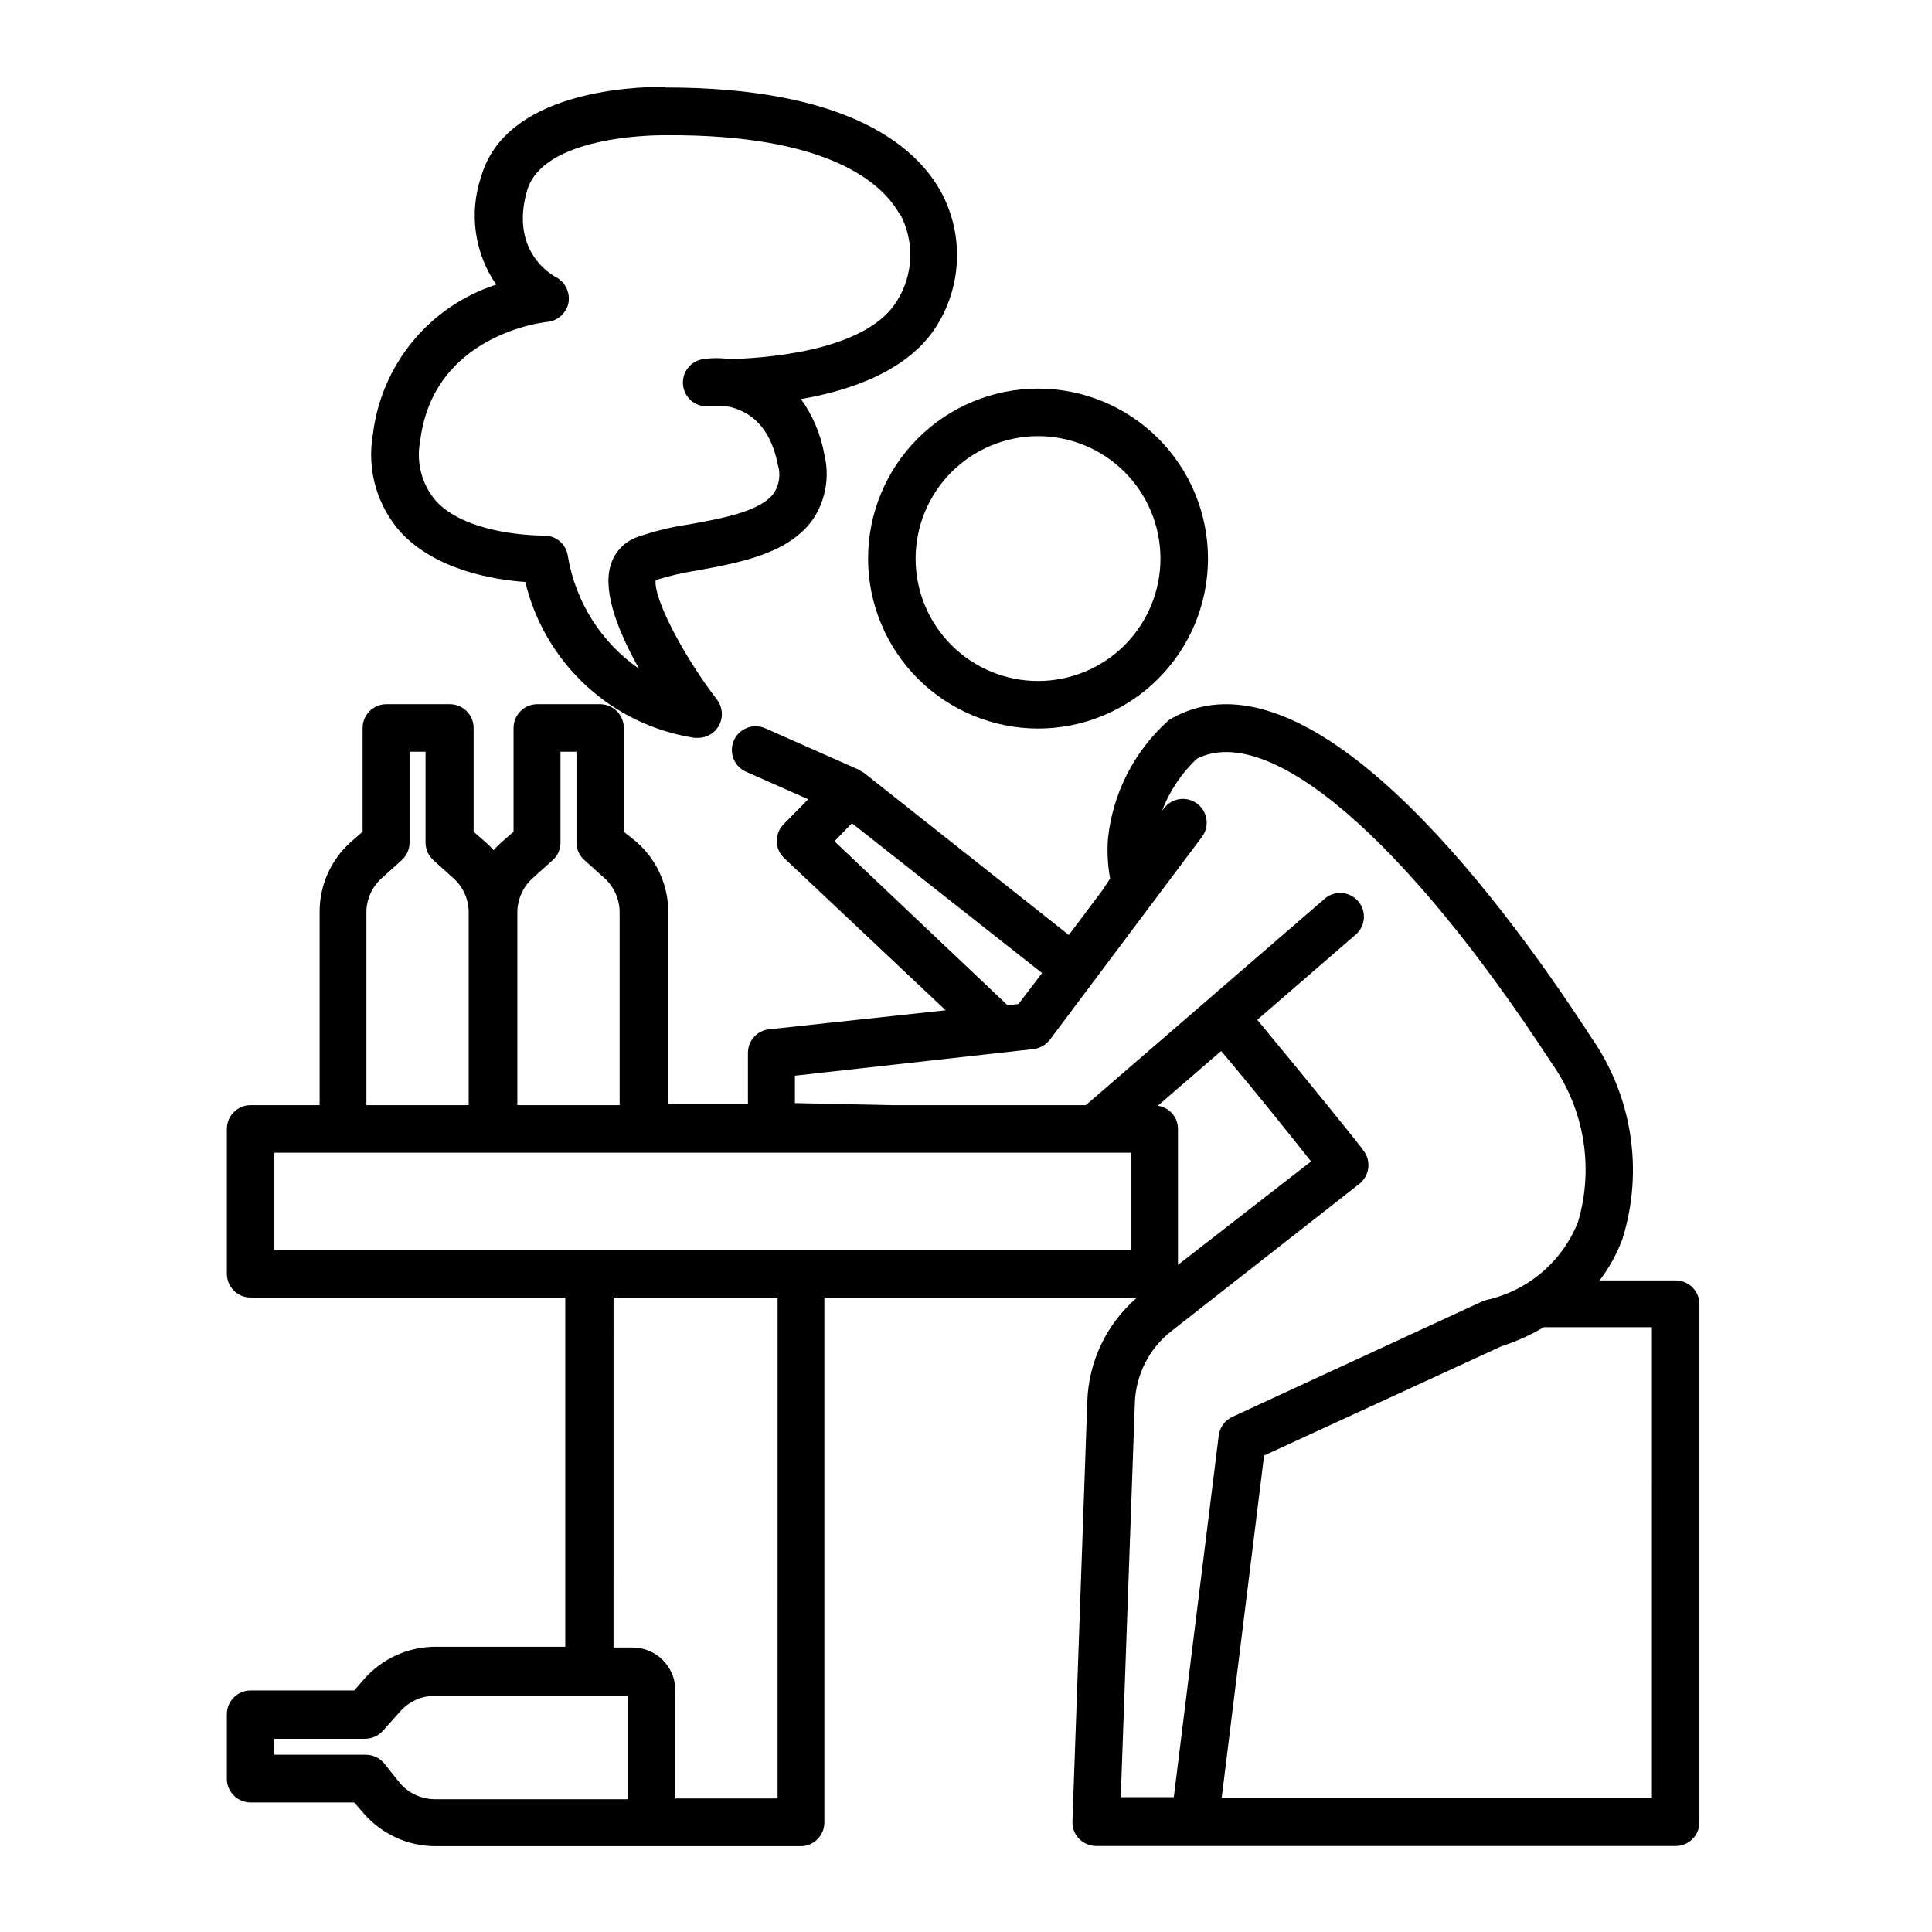
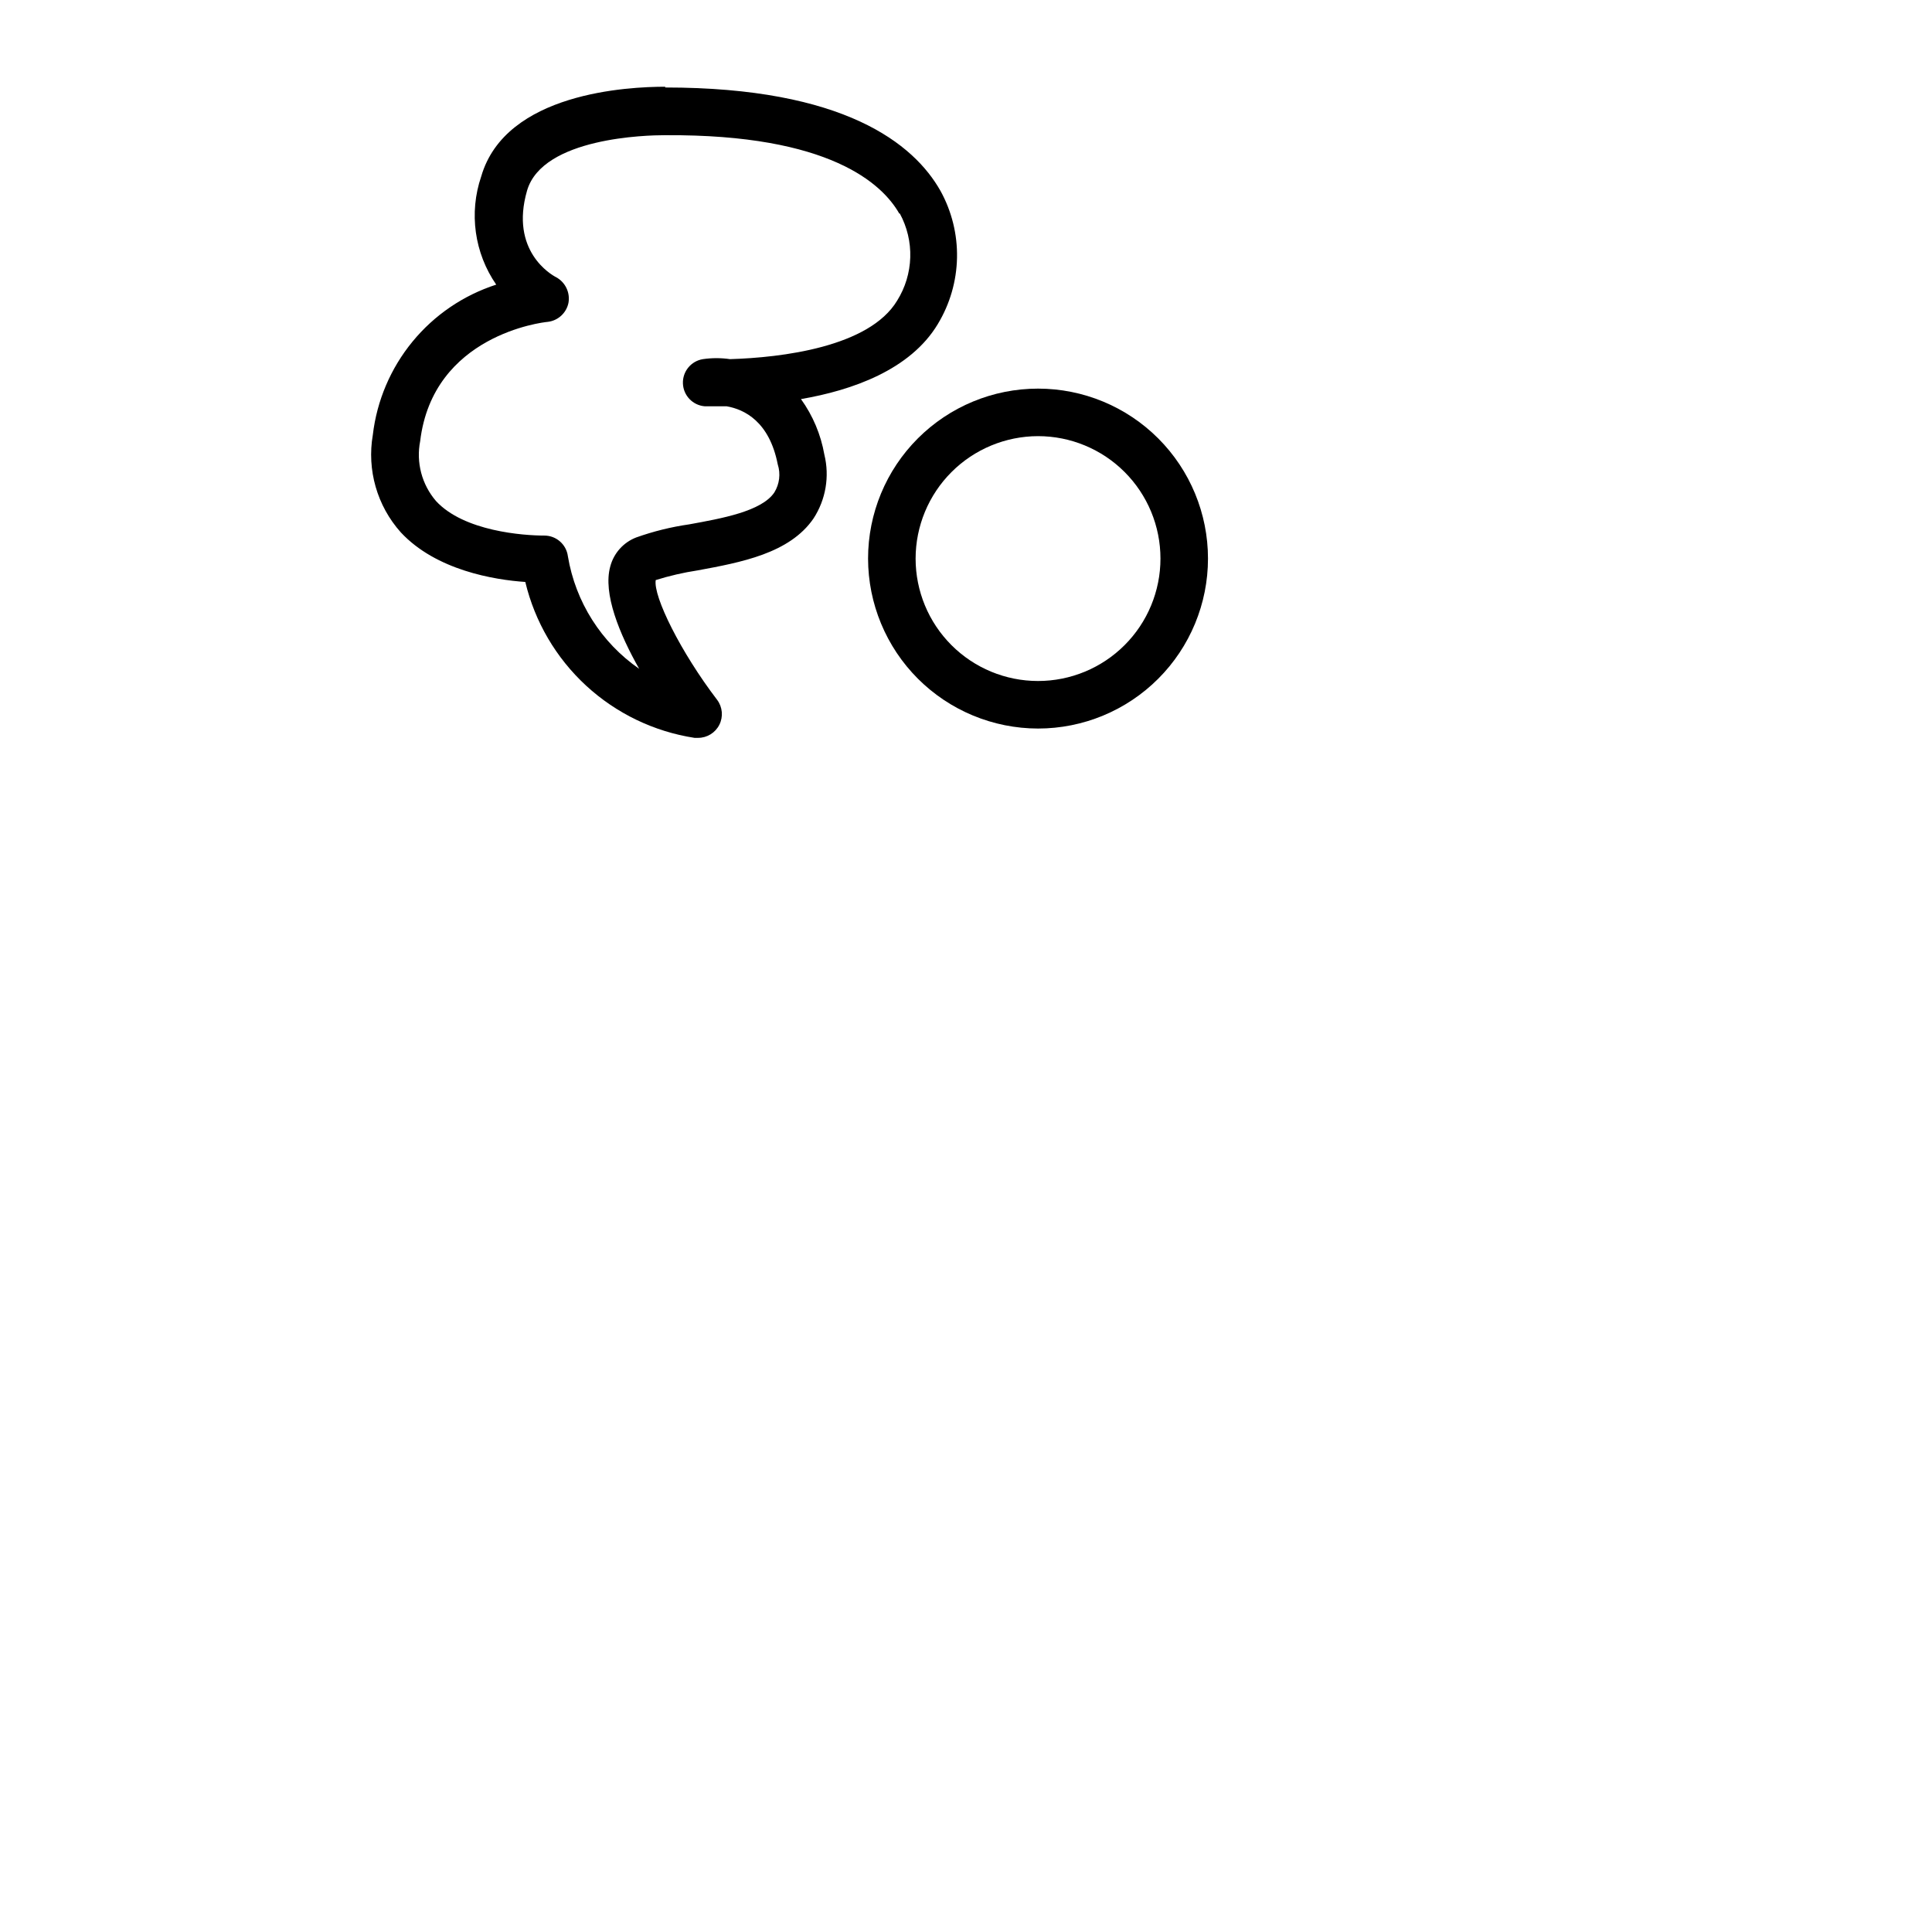
<svg xmlns="http://www.w3.org/2000/svg" fill="#000000" width="800px" height="800px" version="1.1" viewBox="144 144 512 512">
  <g>
    <path d="m419.09 337.07c11.945 0 23.402-4.746 31.848-13.195 8.445-8.445 13.191-19.902 13.191-31.848s-4.746-23.402-13.191-31.848c-8.445-8.445-19.902-13.191-31.848-13.191s-23.402 4.746-31.848 13.191c-8.449 8.445-13.195 19.902-13.195 31.848 0.016 11.941 4.766 23.391 13.207 31.836 8.445 8.441 19.895 13.191 31.836 13.207zm0-77.484v-0.004c8.605 0 16.855 3.418 22.941 9.504 6.086 6.086 9.504 14.336 9.504 22.941s-3.418 16.859-9.504 22.941c-6.086 6.086-14.336 9.504-22.941 9.504s-16.859-3.418-22.941-9.504c-6.086-6.082-9.504-14.336-9.504-22.941 0.012-8.602 3.434-16.844 9.516-22.926 6.082-6.082 14.328-9.504 22.93-9.52z" />
-     <path d="m432.14 515.47-3.93 111.24c-0.074 1.707 0.566 3.371 1.766 4.586 1.191 1.223 2.824 1.914 4.531 1.914h153.56c1.707 0 3.34-0.688 4.527-1.914s1.824-2.879 1.77-4.586v-137.09c0-1.668-0.664-3.269-1.844-4.453-1.18-1.18-2.781-1.844-4.453-1.844h-20.152c2.543-3.344 4.578-7.047 6.047-10.984 5.652-18.121 2.602-37.836-8.262-53.402-26.148-40.305-75.57-104.59-111.24-84.539-0.367 0.188-0.707 0.426-1.008 0.707-8.906 8.051-14.539 19.098-15.82 31.031-0.27 3.57-0.082 7.16 0.555 10.684l-2.016 3.074-8.918 11.891-54.359-43.027c-0.242-0.156-0.496-0.289-0.758-0.402 0 0-0.352-0.301-0.605-0.402l-24.586-10.883h0.004c-1.543-0.73-3.312-0.805-4.906-0.207-1.598 0.598-2.883 1.816-3.562 3.375-0.684 1.562-0.703 3.332-0.055 4.91 0.645 1.578 1.902 2.824 3.484 3.457l16.273 7.203-6.551 6.652c-1.164 1.199-1.797 2.812-1.762 4.484-0.008 1.703 0.707 3.332 1.965 4.484l42.773 40.305-46.805 5.039v-0.004c-3.191 0.34-5.609 3.039-5.594 6.25v13.453l-21.109-0.004v-50.68c0.027-7.191-3.082-14.035-8.516-18.742l-3.273-2.621v-27.508c0-1.672-0.664-3.273-1.844-4.453s-2.785-1.844-4.453-1.844h-16.625c-3.481 0-6.297 2.82-6.297 6.297v27.508l-3.023 2.621c-0.805 0.703-1.562 1.461-2.269 2.266-0.703-0.805-1.461-1.562-2.266-2.266l-3.023-2.621v-27.508c0-1.672-0.664-3.273-1.844-4.453-1.184-1.18-2.785-1.844-4.453-1.844h-16.828c-3.477 0-6.297 2.82-6.297 6.297v27.508l-3.023 2.621c-5.371 4.738-8.422 11.578-8.363 18.742v51.086h-18.289c-3.477 0-6.297 2.816-6.297 6.297v38.391c0 1.668 0.664 3.269 1.844 4.453 1.184 1.18 2.785 1.844 4.453 1.844h83.383v92.551h-34.512c-7.199 0.035-14.039 3.152-18.793 8.562l-2.621 3.023h-27.457c-3.477 0-6.297 2.82-6.297 6.297v16.828c-0.07 1.715 0.566 3.383 1.754 4.617 1.188 1.234 2.828 1.934 4.543 1.934h27.457l2.621 3.023c4.754 5.406 11.594 8.523 18.793 8.562h96.883c1.715 0.004 3.356-0.695 4.543-1.934 1.188-1.234 1.824-2.902 1.754-4.617v-138.85h82.875c-8.086 6.938-12.875 16.957-13.199 27.609zm-186.41 95.723c-1.215-1.367-2.953-2.156-4.785-2.168h-24.234v-4.231h24.035c1.828-0.012 3.57-0.797 4.785-2.168l4.484-5.039v0.004c2.336-2.672 5.719-4.199 9.27-4.184h51.086v27.406h-51.086c-3.559 0-6.938-1.543-9.27-4.231zm104.34 9.422h-27.105v-28.719c-0.027-6.238-5.094-11.285-11.336-11.285h-5.039l0.004-92.75h43.48zm-108.97-234.82c-0.008-3.547 1.539-6.918 4.231-9.223l5.039-4.535c1.367-1.195 2.156-2.918 2.168-4.734v-24.082h4.231v24.082c0.012 1.816 0.801 3.539 2.168 4.734l5.039 4.535h-0.004c2.695 2.305 4.242 5.676 4.234 9.223v51.086h-27.105zm40.004 0h-0.004c0.012-3.543 1.555-6.906 4.234-9.223l5.039-4.535c1.383-1.184 2.172-2.914 2.164-4.734v-24.082h4.231v24.082h0.004c0.008 1.828 0.82 3.559 2.215 4.734l5.039 4.535c2.664 2.324 4.188 5.688 4.18 9.223v51.086h-27.105zm73.555 50.531v-7.258l63.227-7.055v0.004c1.715-0.215 3.273-1.102 4.332-2.469l40.305-53.758c2.09-2.781 1.523-6.731-1.258-8.816-2.781-2.086-6.731-1.523-8.816 1.262l-0.504 0.656v-0.004c1.988-5.238 5.141-9.961 9.219-13.805 19.145-9.773 55.117 21.008 94.012 80.609 8.691 12.234 11.273 27.785 7.004 42.172-4.176 10.5-13.297 18.238-24.336 20.656l-0.906 0.301-66.402 30.684c-1.992 0.938-3.348 2.848-3.578 5.035l-11.891 95.723-14.055 0.004 3.731-104.39c0.223-7.512 3.789-14.535 9.723-19.145l49.777-38.996c1.309-1.047 2.156-2.566 2.367-4.231 0.184-1.656-0.285-3.32-1.312-4.637 0-0.25-13.25-16.676-28.113-34.613l25.797-22.32v0.004c1.375-1.055 2.258-2.629 2.434-4.356 0.18-1.723-0.363-3.445-1.492-4.758-1.133-1.312-2.758-2.102-4.488-2.176-1.73-0.078-3.418 0.562-4.664 1.766l-63.027 54.465h-50.883zm15.113-74.16 50.383 39.699-6.25 8.211-2.922 0.301-45.848-43.43zm212 258.25h-114.01l11.234-90.688 62.926-28.965c3.906-1.254 7.656-2.945 11.184-5.039h28.668zm-365.06-170.94h227.12v25.797h-227.12zm234.12-12.445 16.777-14.508c10.078 11.891 18.895 23.074 23.832 29.27l-35.266 27.406-0.004-36.02c0.008-3.098-2.273-5.719-5.34-6.148z" />
    <path d="m392.54 229.86c3.203-5.301 4.953-11.348 5.078-17.539 0.125-6.191-1.387-12.305-4.375-17.73-7.055-12.496-25.492-27.406-72.953-27.406l0.004 6.098v-6.297c-9.723 0-42.32 1.512-48.77 23.781v-0.004c-3.285 9.648-1.809 20.281 3.981 28.668-8.691 2.805-16.395 8.047-22.188 15.102-5.797 7.059-9.445 15.629-10.512 24.699-1.605 9.293 1.121 18.812 7.406 25.844 9.371 10.078 24.836 12.594 33 13.148v0.004c2.527 10.559 8.141 20.129 16.125 27.488 7.988 7.356 17.984 12.168 28.715 13.824h0.957c2.387 0 4.566-1.348 5.633-3.484 1.066-2.133 0.836-4.684-0.594-6.594-9.625-12.594-16.98-27.406-16.273-31.738 3.641-1.137 7.363-1.996 11.133-2.57 11.438-2.117 24.336-4.484 30.684-13.754 3.254-5.004 4.293-11.133 2.871-16.93-0.93-5.309-3.047-10.336-6.195-14.711 13.5-2.316 28.969-7.707 36.273-19.898zm-10.078-29.27v-0.004c1.934 3.566 2.891 7.578 2.766 11.633-0.125 4.055-1.32 8.004-3.469 11.441-7.406 12.344-30.73 15.113-44.285 15.516v0.004c-2.391-0.352-4.816-0.352-7.207 0-3.144 0.508-5.414 3.285-5.285 6.469s2.613 5.769 5.789 6.023h5.793c4.684 0.805 11.336 4.031 13.551 15.418h0.004c0.789 2.484 0.457 5.188-0.906 7.406-3.375 5.039-14.008 6.902-22.57 8.465-4.789 0.688-9.5 1.852-14.059 3.477-3.375 1.309-5.922 4.156-6.852 7.656-2.016 7.203 2.469 17.984 7.656 27.156h0.004c-10.07-6.981-16.883-17.742-18.895-29.828-0.406-3.141-3.078-5.492-6.246-5.488-5.492 0-21.312-1.109-28.719-9.168v-0.004c-3.75-4.367-5.293-10.219-4.18-15.867 3.375-28.113 32.496-31.488 33.754-31.59 2.746-0.297 4.988-2.332 5.543-5.039 0.488-2.734-0.832-5.477-3.273-6.801-1.309-0.656-12.293-7.004-7.707-22.922 4.082-14.156 32.043-14.711 36.324-14.711h0.504c43.375-0.254 57.332 12.895 61.816 20.754z" />
  </g>
</svg>